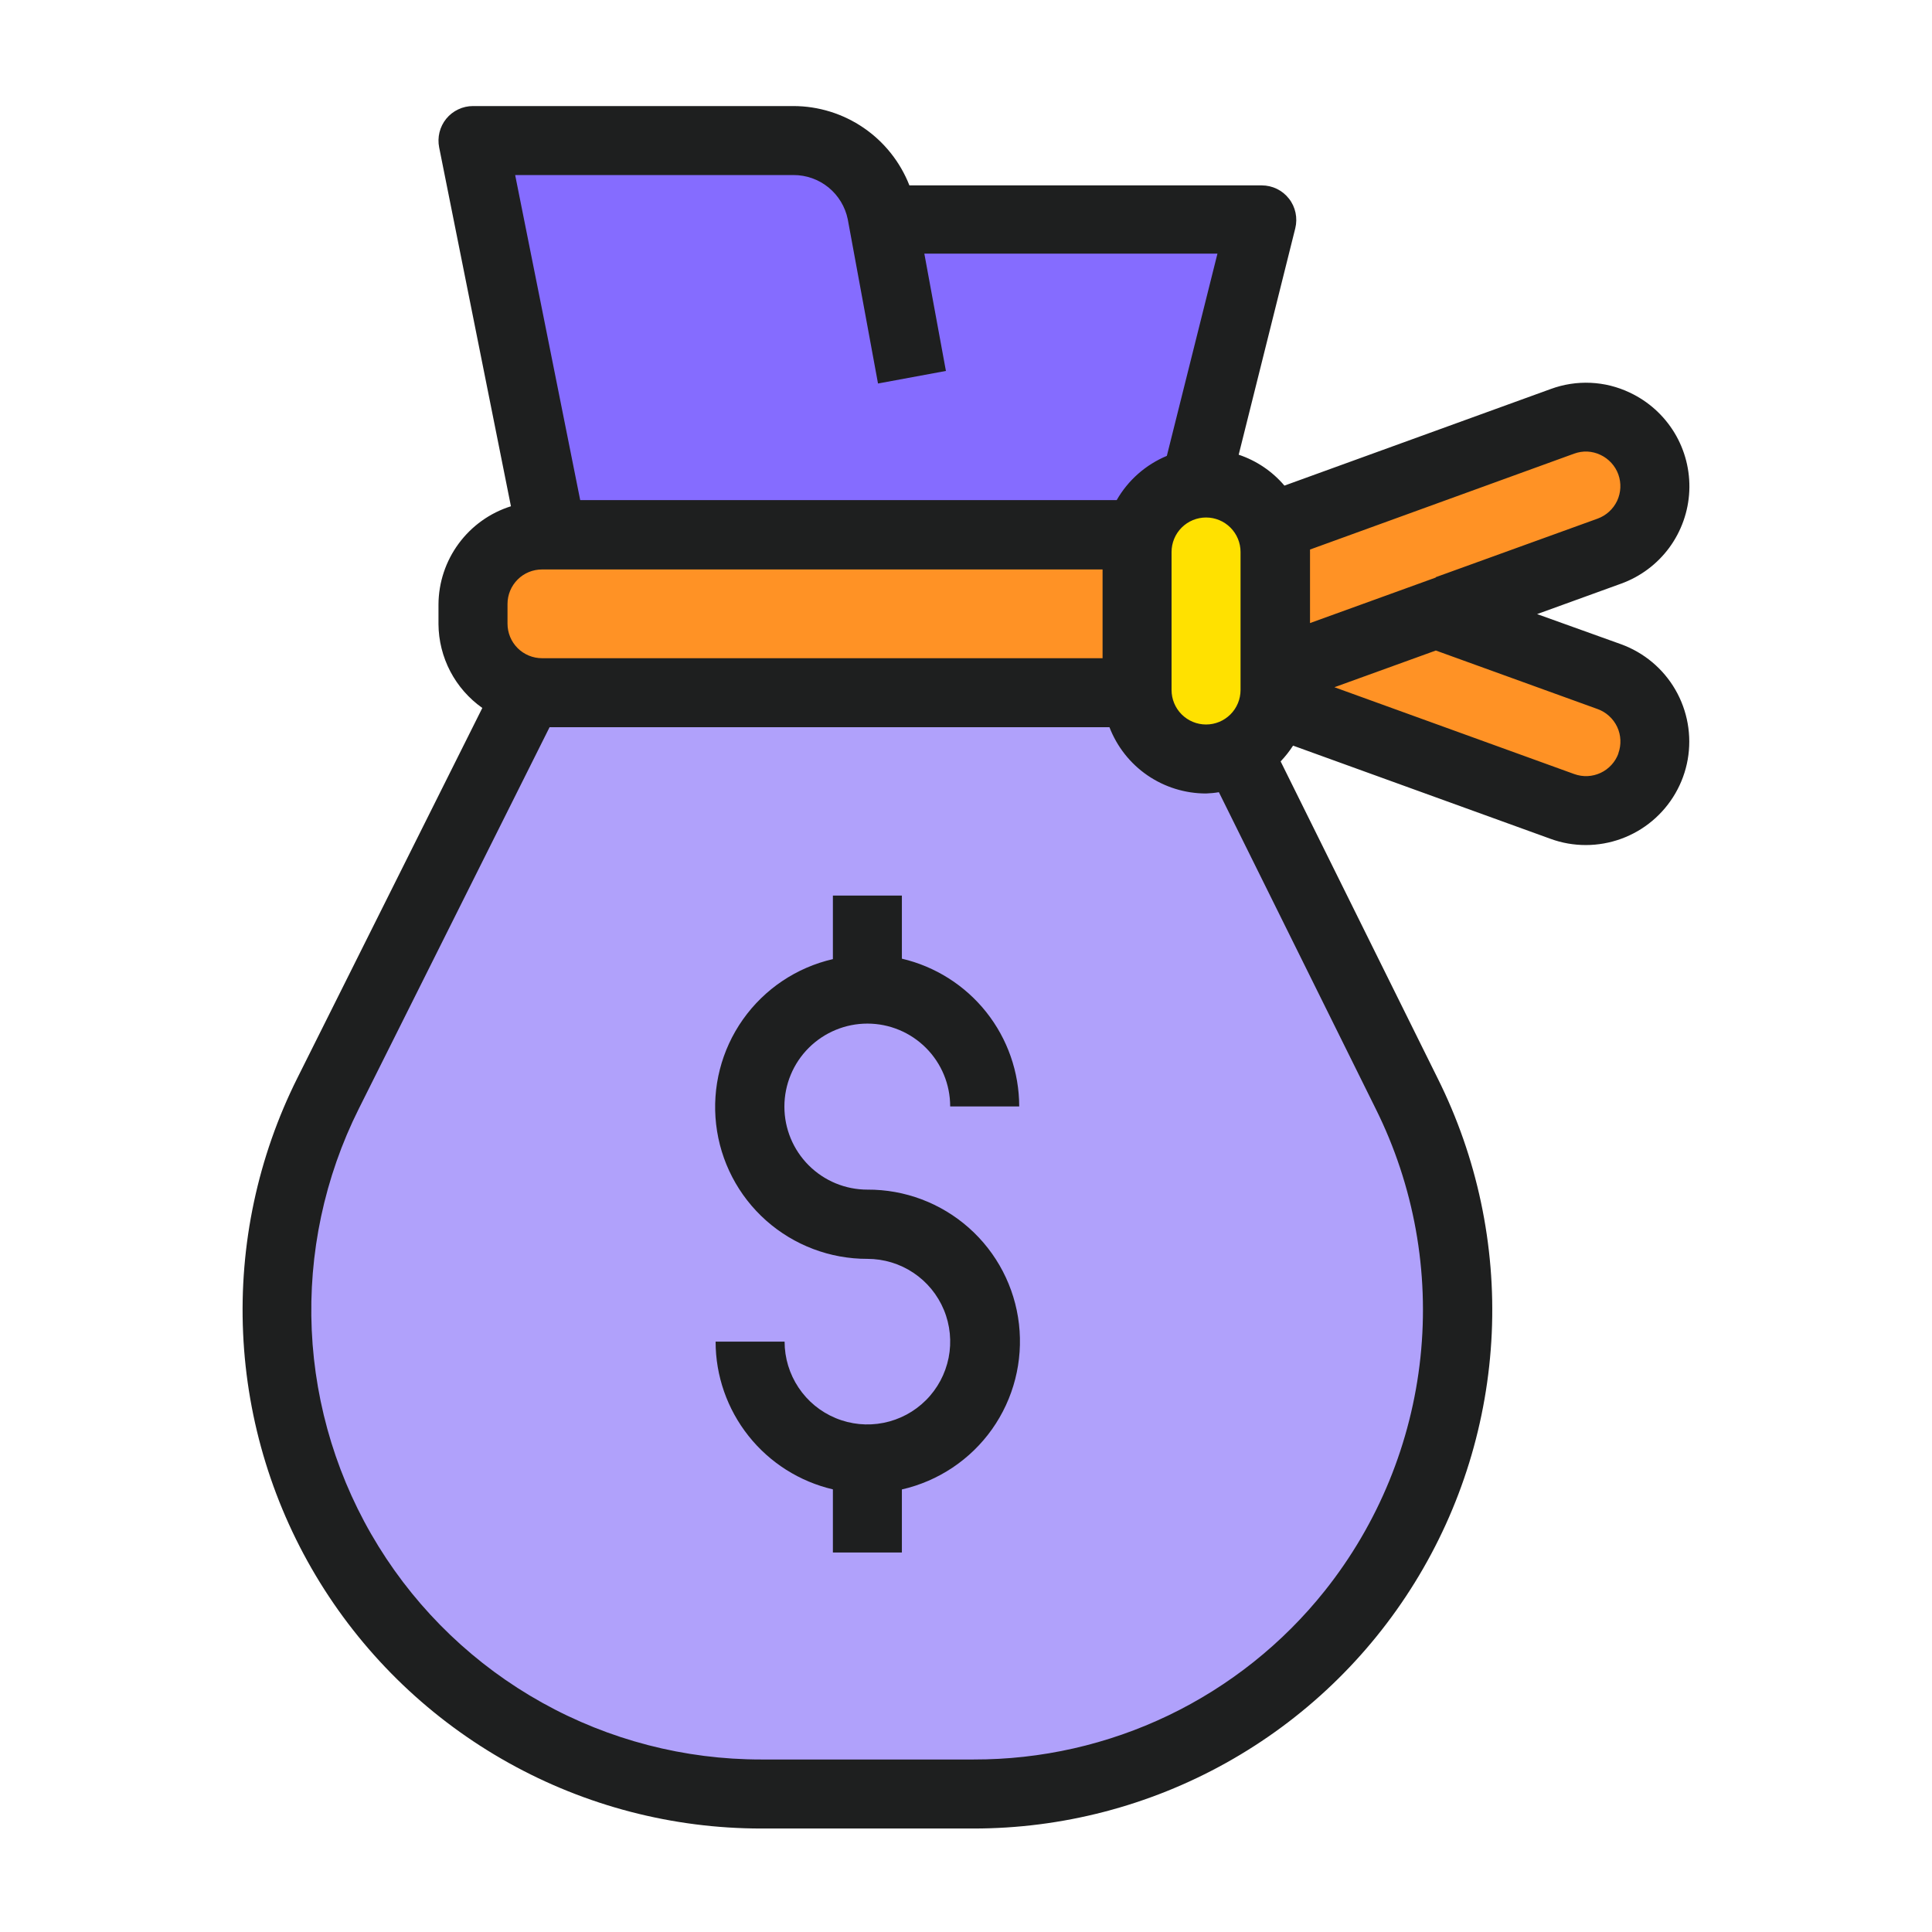
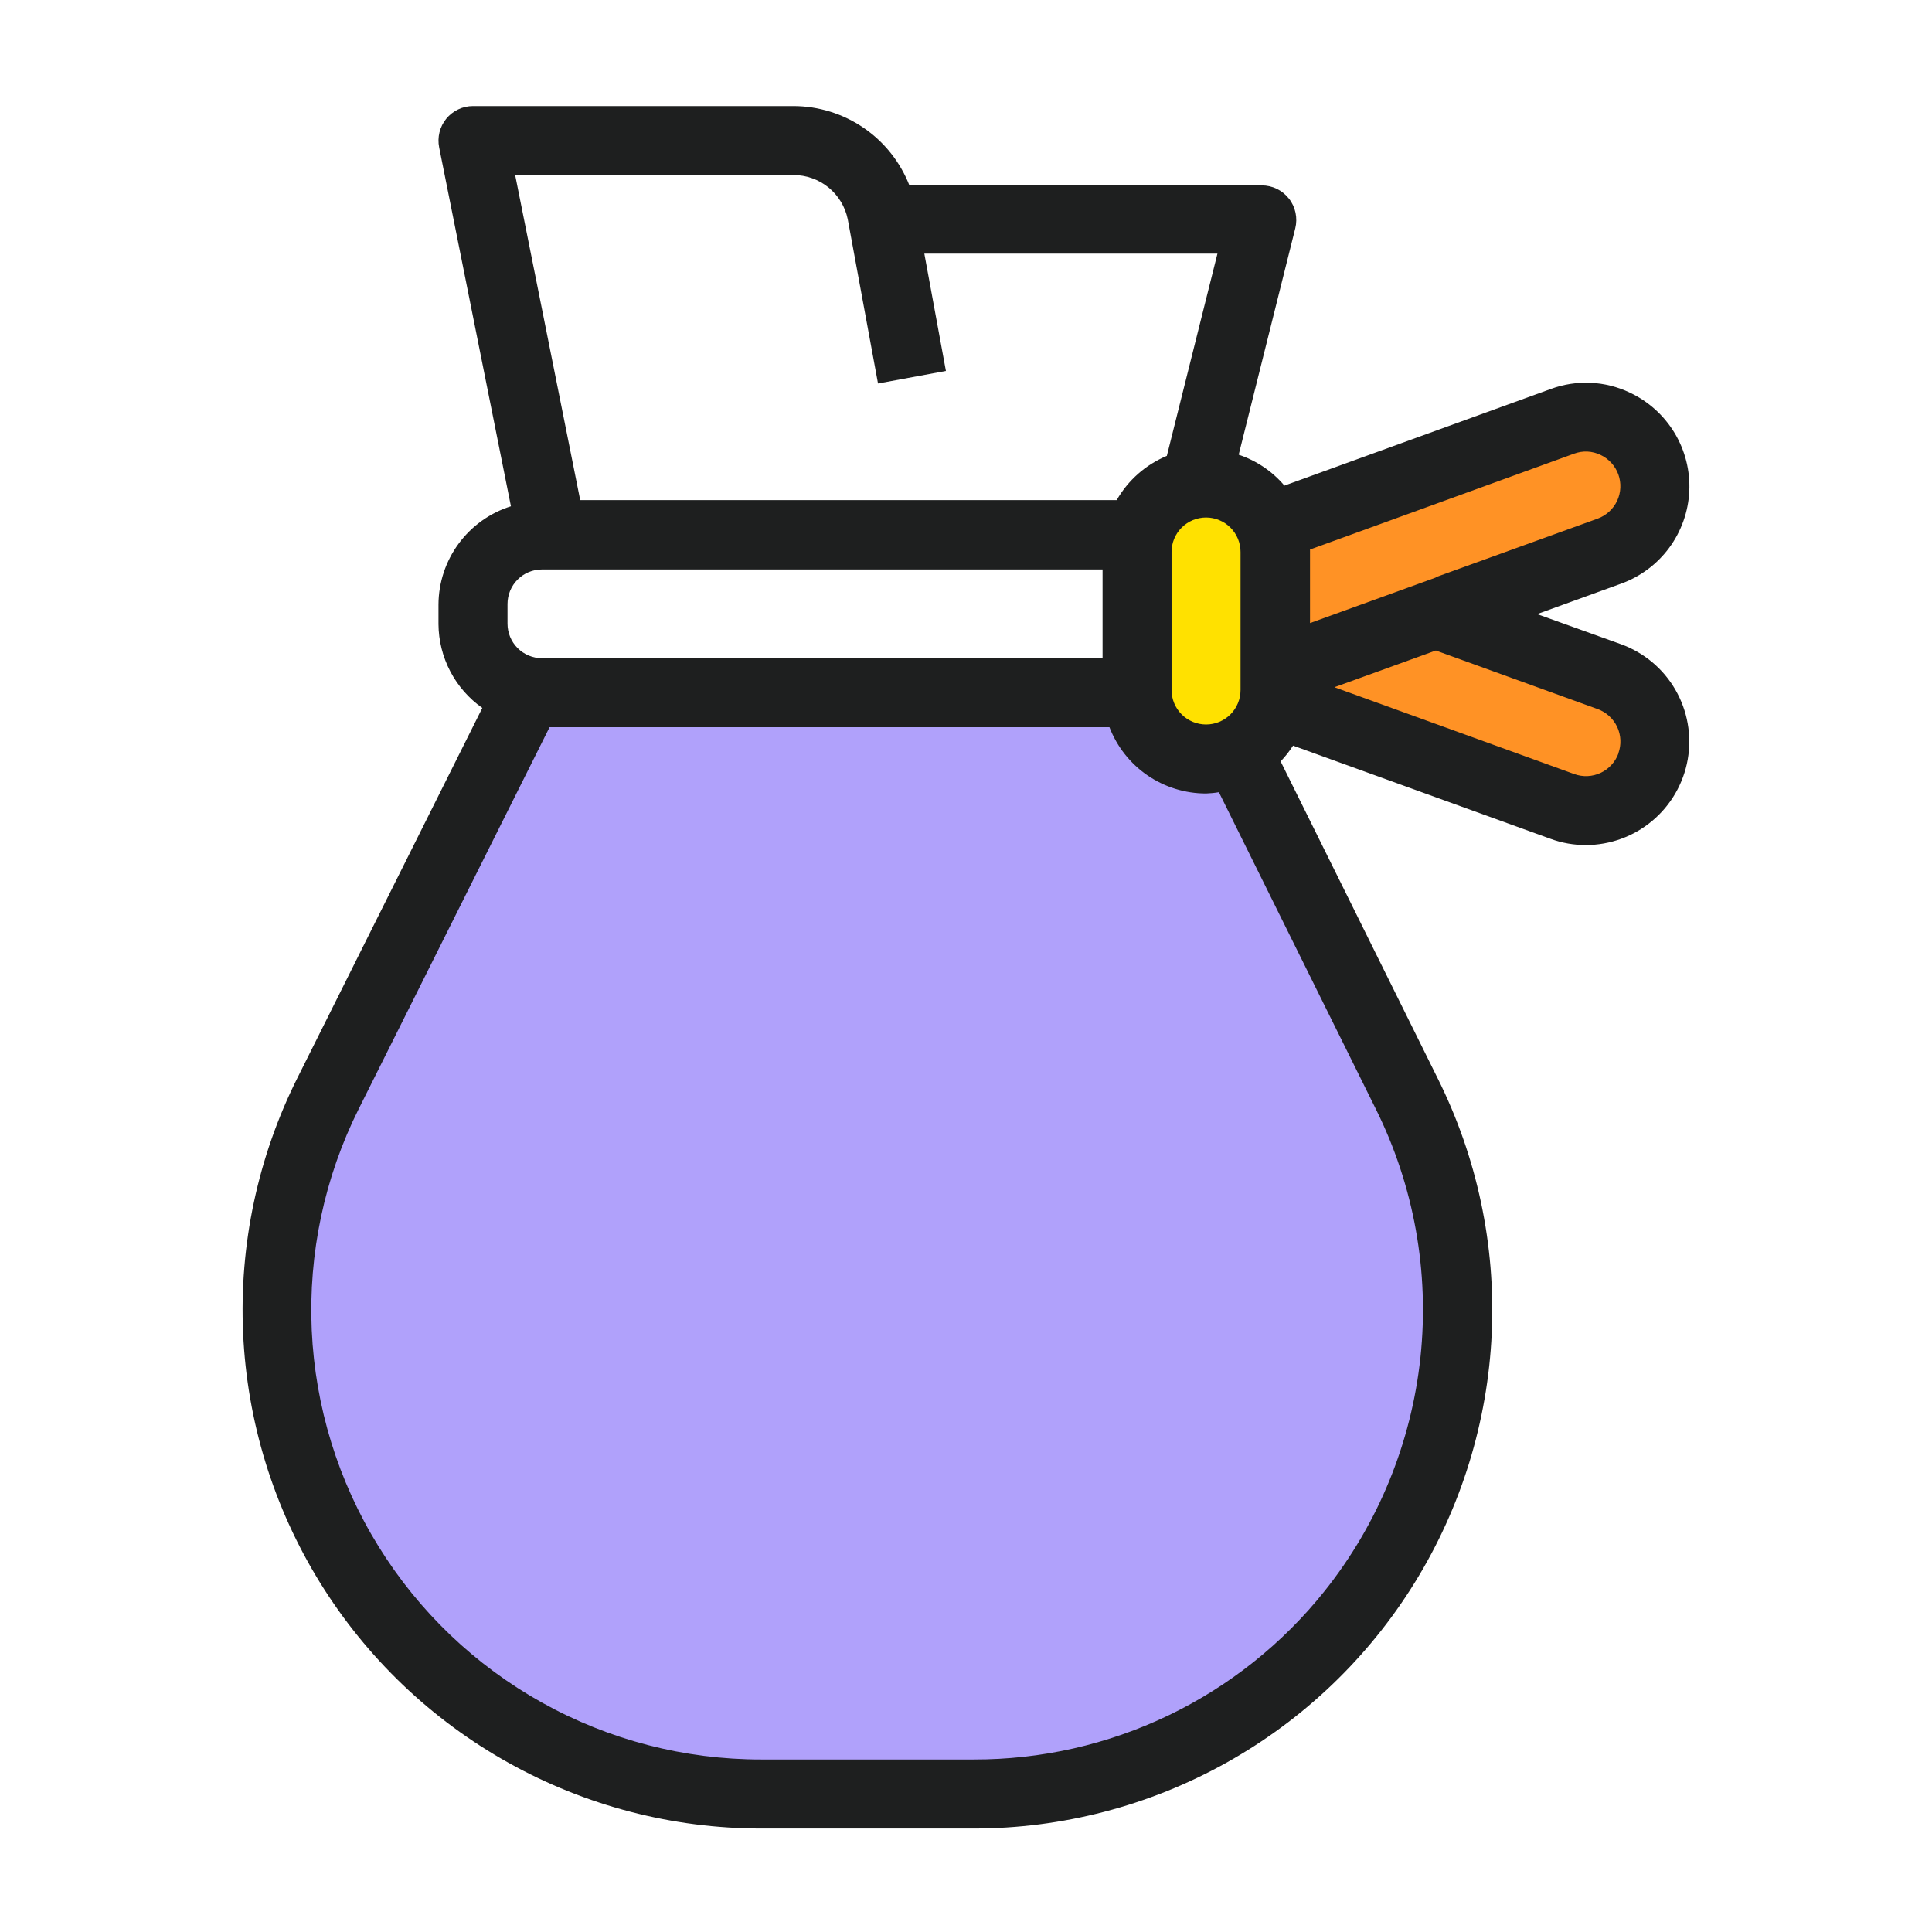
<svg xmlns="http://www.w3.org/2000/svg" width="48" height="48" viewBox="0 0 48 48" fill="none">
  <path d="M13.132 17.21L8.16 27.165C7.133 29.22 6.717 31.527 6.96 33.812C7.203 36.097 8.095 38.264 9.531 40.058C10.657 41.464 12.085 42.6 13.708 43.382C15.332 44.163 17.11 44.569 18.912 44.571H24.189C25.992 44.571 27.773 44.165 29.399 43.384C31.025 42.603 32.454 41.466 33.581 40.058C35.017 38.264 35.91 36.097 36.153 33.812C36.396 31.527 35.979 29.22 34.953 27.165L29.962 16.941" fill="#B0A1FB" />
-   <path d="M28.562 17.21H13.467C13.013 17.21 12.577 17.029 12.255 16.708C11.934 16.386 11.753 15.95 11.753 15.495V15.005C11.753 14.55 11.934 14.114 12.255 13.793C12.577 13.472 13.013 13.291 13.467 13.291H28.248" fill="#FF9225" />
-   <path d="M21.943 5.453L21.914 5.282C21.812 4.774 21.537 4.318 21.135 3.992C20.734 3.665 20.232 3.489 19.714 3.492H11.753L13.714 13.291H29.39L31.351 5.453H21.943Z" fill="#856CFF" />
  <path d="M31.677 13.051L38.817 10.466C39.028 10.389 39.253 10.355 39.478 10.365C39.703 10.375 39.924 10.43 40.128 10.525C40.332 10.62 40.515 10.755 40.667 10.922C40.818 11.088 40.936 11.283 41.013 11.494C41.167 11.922 41.145 12.393 40.953 12.804C40.76 13.216 40.411 13.534 39.984 13.688L31.927 16.603" fill="#FF9225" />
  <path d="M31.349 17.331L38.816 20.035C39.028 20.112 39.253 20.146 39.478 20.136C39.703 20.125 39.924 20.071 40.128 19.976C40.332 19.88 40.515 19.745 40.666 19.579C40.818 19.413 40.936 19.218 41.013 19.006C41.089 18.795 41.123 18.57 41.113 18.345C41.103 18.12 41.049 17.899 40.953 17.695C40.858 17.491 40.723 17.308 40.557 17.156C40.39 17.005 40.196 16.887 39.984 16.81L35.371 15.141" fill="#FF9225" />
  <path d="M31.677 13.714C31.677 12.768 30.909 12 29.962 12C29.015 12 28.248 12.768 28.248 13.714V17.143C28.248 18.09 29.015 18.857 29.962 18.857C30.909 18.857 31.677 18.09 31.677 17.143V13.714Z" fill="#FFE100" />
  <path d="M40.275 16.006L38.189 15.257L40.275 14.501C40.754 14.328 41.17 14.017 41.472 13.608C41.773 13.198 41.947 12.708 41.97 12.2C41.993 11.692 41.865 11.188 41.602 10.753C41.338 10.318 40.952 9.97 40.491 9.754C40.187 9.609 39.856 9.526 39.518 9.511C39.181 9.496 38.844 9.548 38.527 9.665L31.911 12.065C31.61 11.71 31.217 11.445 30.775 11.297L32.181 5.671C32.212 5.545 32.214 5.413 32.187 5.285C32.16 5.158 32.105 5.038 32.024 4.936C31.944 4.833 31.842 4.75 31.725 4.693C31.608 4.636 31.479 4.606 31.349 4.606H22.594C22.367 4.027 21.972 3.529 21.458 3.177C20.944 2.825 20.337 2.636 19.714 2.635H11.751C11.624 2.635 11.499 2.663 11.384 2.718C11.269 2.772 11.168 2.851 11.087 2.95C11.007 3.048 10.95 3.163 10.919 3.287C10.889 3.41 10.886 3.539 10.911 3.663L12.694 12.578C12.175 12.741 11.72 13.066 11.397 13.504C11.073 13.942 10.897 14.472 10.894 15.017V15.508C10.897 15.916 10.998 16.318 11.187 16.68C11.376 17.041 11.649 17.353 11.983 17.589L7.389 26.781C6.406 28.745 5.941 30.928 6.04 33.122C6.138 35.317 6.796 37.449 7.95 39.318C9.105 41.187 10.718 42.729 12.637 43.798C14.555 44.868 16.715 45.429 18.912 45.429H24.189C26.385 45.429 28.544 44.868 30.463 43.798C32.381 42.729 33.994 41.188 35.149 39.319C36.304 37.452 36.962 35.319 37.062 33.125C37.161 30.931 36.697 28.748 35.715 26.784L31.817 18.917C31.932 18.796 32.035 18.665 32.126 18.525L38.527 20.842C38.806 20.944 39.101 20.995 39.398 20.995C40.002 20.995 40.588 20.782 41.051 20.393C41.514 20.004 41.826 19.465 41.931 18.869C42.035 18.273 41.927 17.66 41.624 17.136C41.322 16.613 40.844 16.213 40.275 16.006ZM39.108 11.271C39.214 11.232 39.327 11.214 39.44 11.219C39.552 11.225 39.663 11.253 39.765 11.302C39.867 11.35 39.958 11.418 40.034 11.501C40.11 11.584 40.169 11.681 40.207 11.787C40.284 12.001 40.273 12.237 40.177 12.443C40.08 12.648 39.906 12.807 39.693 12.885L35.671 14.34V14.349L32.547 15.48V13.714C32.547 13.694 32.547 13.673 32.547 13.653L39.108 11.271ZM30.821 17.143C30.821 17.37 30.731 17.588 30.57 17.749C30.409 17.91 30.191 18 29.964 18C29.737 18 29.519 17.91 29.358 17.749C29.197 17.588 29.107 17.37 29.107 17.143V13.714C29.107 13.487 29.197 13.269 29.358 13.108C29.519 12.947 29.737 12.857 29.964 12.857C30.191 12.857 30.409 12.947 30.57 13.108C30.731 13.269 30.821 13.487 30.821 13.714V17.143ZM19.714 4.349C20.031 4.348 20.338 4.457 20.584 4.657C20.829 4.857 20.998 5.136 21.062 5.446L21.814 9.528L23.501 9.216L22.965 6.302H30.247L28.99 11.326C28.465 11.545 28.026 11.931 27.744 12.425H14.415L12.799 4.349H19.714ZM12.609 15.005C12.609 14.778 12.699 14.56 12.86 14.399C13.02 14.238 13.238 14.148 13.466 14.148H27.393V16.353H13.466C13.238 16.353 13.02 16.262 12.86 16.102C12.699 15.941 12.609 15.723 12.609 15.495V15.005ZM32.914 39.523C31.87 40.834 30.542 41.892 29.031 42.618C27.52 43.343 25.865 43.718 24.189 43.714H18.912C17.007 43.716 15.134 43.23 13.47 42.303C11.805 41.376 10.406 40.039 9.404 38.419C8.402 36.799 7.831 34.95 7.745 33.047C7.66 31.144 8.062 29.25 8.914 27.547L13.654 18.067H27.564C27.751 18.552 28.08 18.969 28.508 19.263C28.937 19.557 29.444 19.714 29.964 19.714C30.071 19.71 30.177 19.7 30.283 19.682L34.179 27.547C35.13 29.457 35.515 31.598 35.291 33.719C35.067 35.84 34.243 37.854 32.914 39.523ZM40.21 18.717C40.172 18.823 40.113 18.92 40.037 19.003C39.961 19.086 39.87 19.154 39.767 19.202C39.665 19.249 39.555 19.277 39.442 19.282C39.33 19.287 39.217 19.269 39.111 19.231L33.153 17.074L35.673 16.162L39.691 17.616C39.797 17.654 39.895 17.713 39.978 17.789C40.062 17.865 40.13 17.957 40.178 18.059C40.226 18.161 40.253 18.272 40.258 18.385C40.263 18.498 40.246 18.61 40.207 18.717H40.21Z" fill="#1E1F1F" />
-   <path d="M21.55 25.431C22.096 25.431 22.619 25.648 23.005 26.034C23.391 26.42 23.607 26.943 23.607 27.489H25.322C25.321 26.638 25.033 25.812 24.504 25.146C23.975 24.48 23.236 24.012 22.407 23.818V22.25H20.693V23.829C19.789 24.037 18.994 24.57 18.458 25.328C17.923 26.085 17.686 27.014 17.792 27.935C17.898 28.857 18.34 29.707 19.033 30.323C19.727 30.939 20.623 31.278 21.55 31.276C21.957 31.276 22.355 31.396 22.693 31.622C23.032 31.848 23.295 32.169 23.451 32.545C23.607 32.921 23.647 33.335 23.568 33.734C23.488 34.133 23.293 34.499 23.005 34.787C22.717 35.075 22.351 35.271 21.952 35.35C21.553 35.43 21.139 35.389 20.763 35.233C20.387 35.078 20.066 34.814 19.84 34.475C19.614 34.137 19.493 33.739 19.493 33.333H17.779C17.779 34.183 18.068 35.009 18.597 35.675C19.126 36.342 19.865 36.809 20.693 37.003V38.572H22.407V37.005C23.313 36.798 24.111 36.265 24.648 35.507C25.184 34.749 25.422 33.819 25.316 32.896C25.21 31.973 24.767 31.122 24.072 30.506C23.377 29.89 22.479 29.551 21.55 29.556C21.003 29.556 20.479 29.339 20.092 28.952C19.705 28.565 19.488 28.041 19.488 27.494C19.488 26.947 19.705 26.422 20.092 26.035C20.479 25.649 21.003 25.431 21.55 25.431Z" fill="#1E1F1F" />
</svg>